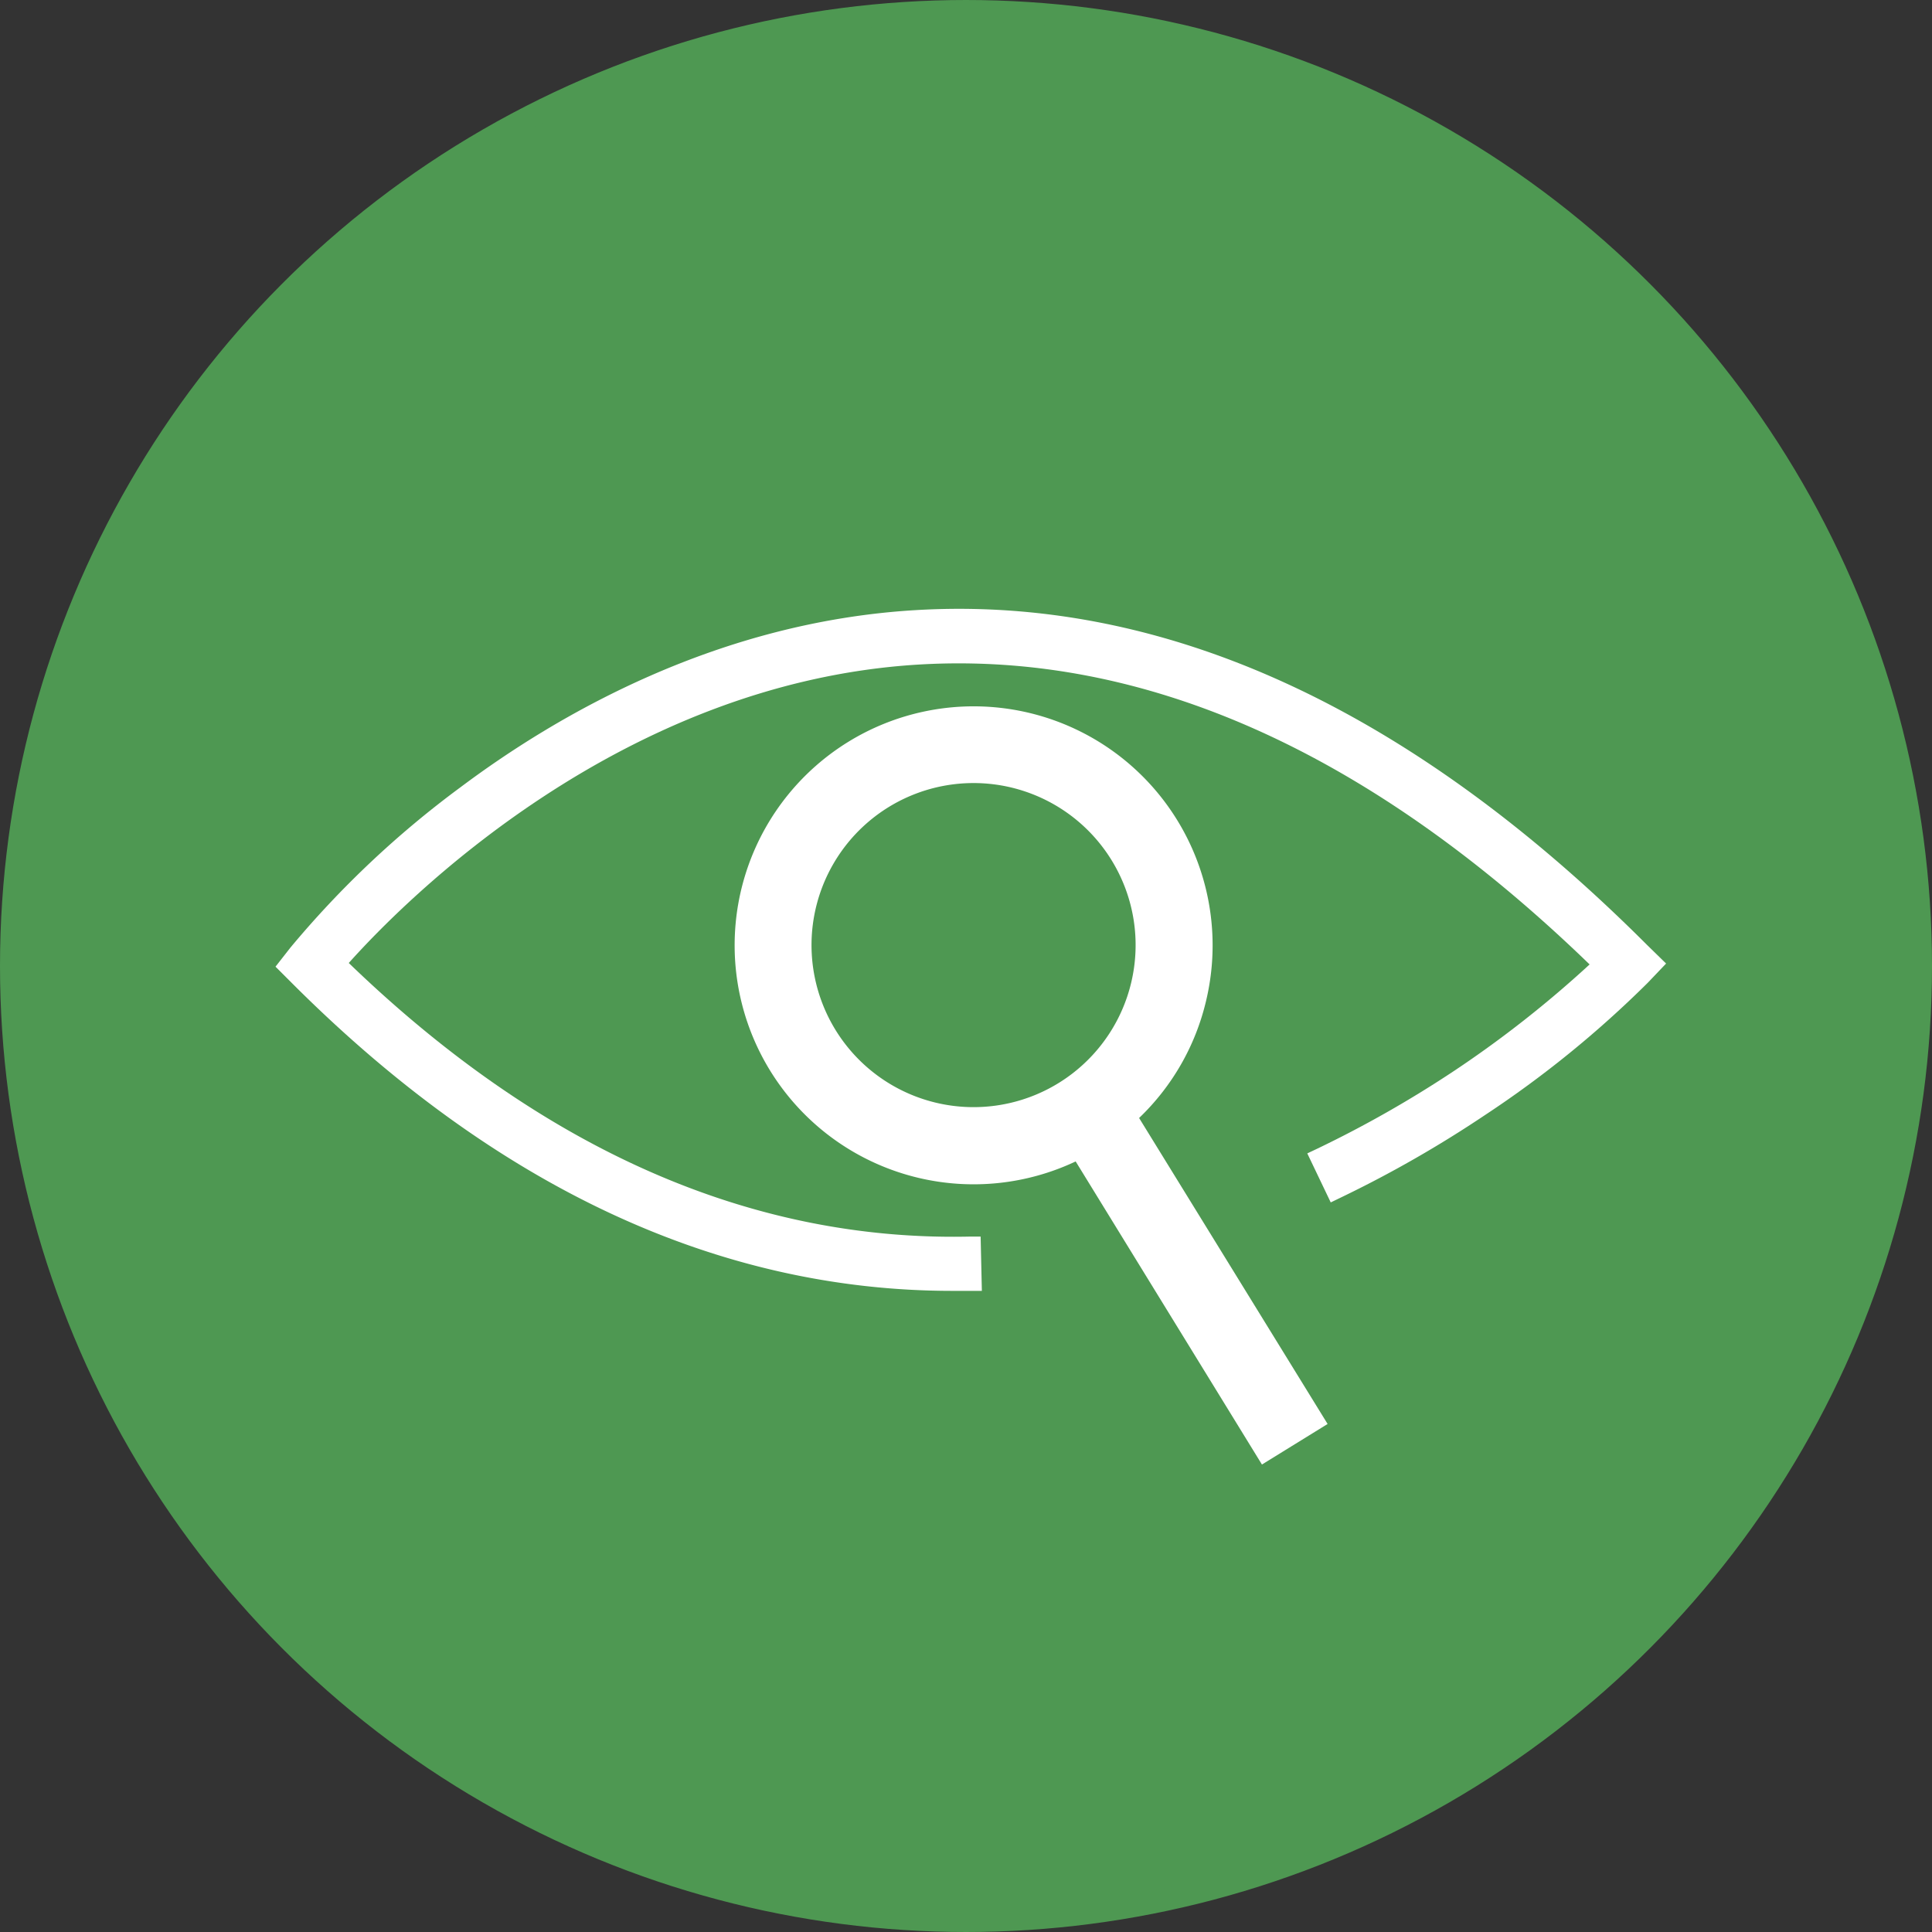
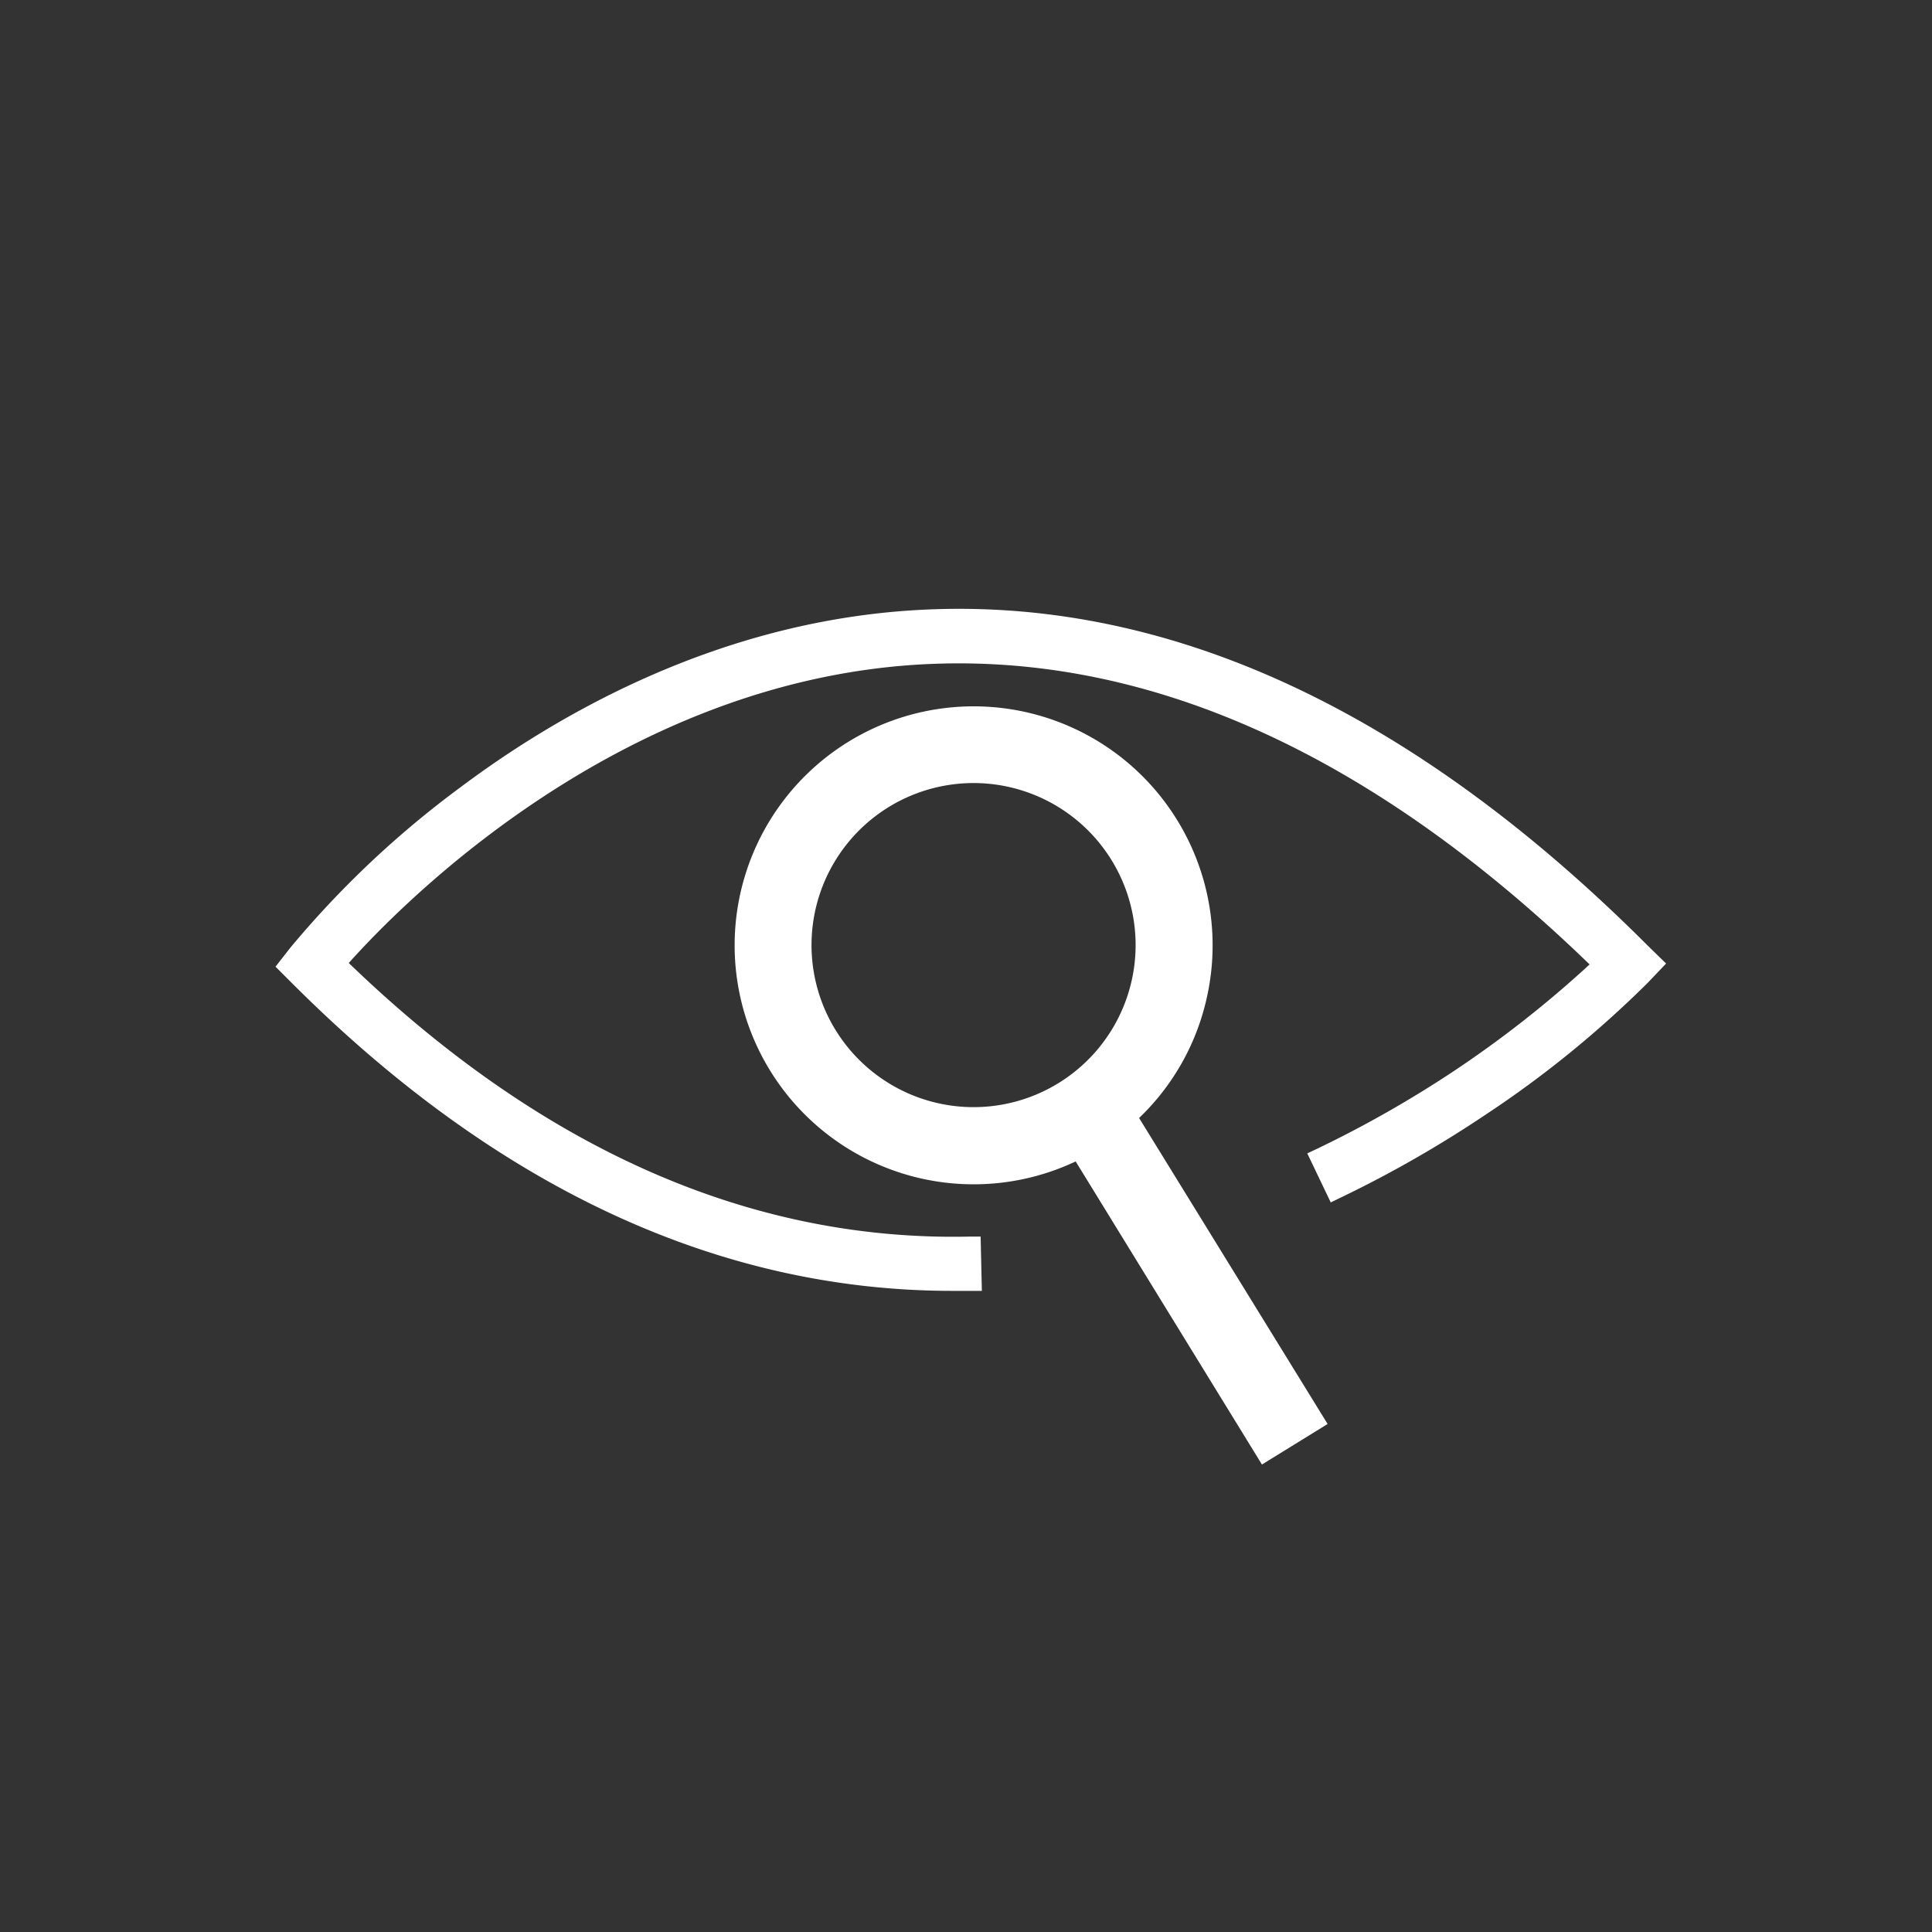
<svg xmlns="http://www.w3.org/2000/svg" viewBox="0 0 173 173">
  <rect x="0" y="0" width="173" height="173" fill="#333333" stroke="none" />
  <defs>
    <style>.cls-1{fill:#4e9852;stroke:#4e9852;stroke-miterlimit:10;stroke-width:2px;}.cls-2{fill:none;}.cls-3{fill:#fff;}</style>
  </defs>
  <g id="Capa_2" data-name="Capa 2">
    <g id="Capa_1-2" data-name="Capa 1">
-       <circle class="cls-1" cx="86.5" cy="86.5" r="85.5" />
-       <path class="cls-2" d="M90.53,70.56A14.51,14.51,0,0,0,73.07,81.33,14.5,14.5,0,1,0,90.53,70.56Z" />
      <path class="cls-3" d="M147.51,84.64c-21.26-21.27-43.34-31.37-65.63-30-17.54,1.07-31.8,9.22-40.68,15.88A86.87,86.87,0,0,0,26,84.86l-1.33,1.7,1.52,1.52c18.26,18.25,38.14,27.51,59.09,27.51.54,0,1.09,0,1.64,0l1,0-.11-4.86-1,0c-19.56.43-38.26-7.79-55.58-24.5,4.95-5.53,24.25-25.1,51-26.72,20.22-1.22,40.44,7.81,60.11,26.85a98.51,98.51,0,0,1-12.07,9.49,101.4,101.4,0,0,1-12.3,7l-.91.43,2.1,4.39.91-.44a104.46,104.46,0,0,0,12.9-7.38A94.4,94.4,0,0,0,147.55,88l1.64-1.72Z" />
      <path class="cls-3" d="M108,89.61A21.4,21.4,0,1,0,96.32,104L113,131.14l5.88-3.63L102,100.11A21.25,21.25,0,0,0,108,89.61ZM101.29,88a14.51,14.51,0,1,1-1.77-11A14.5,14.5,0,0,1,101.29,88Z" />
    </g>
  </g>
</svg>